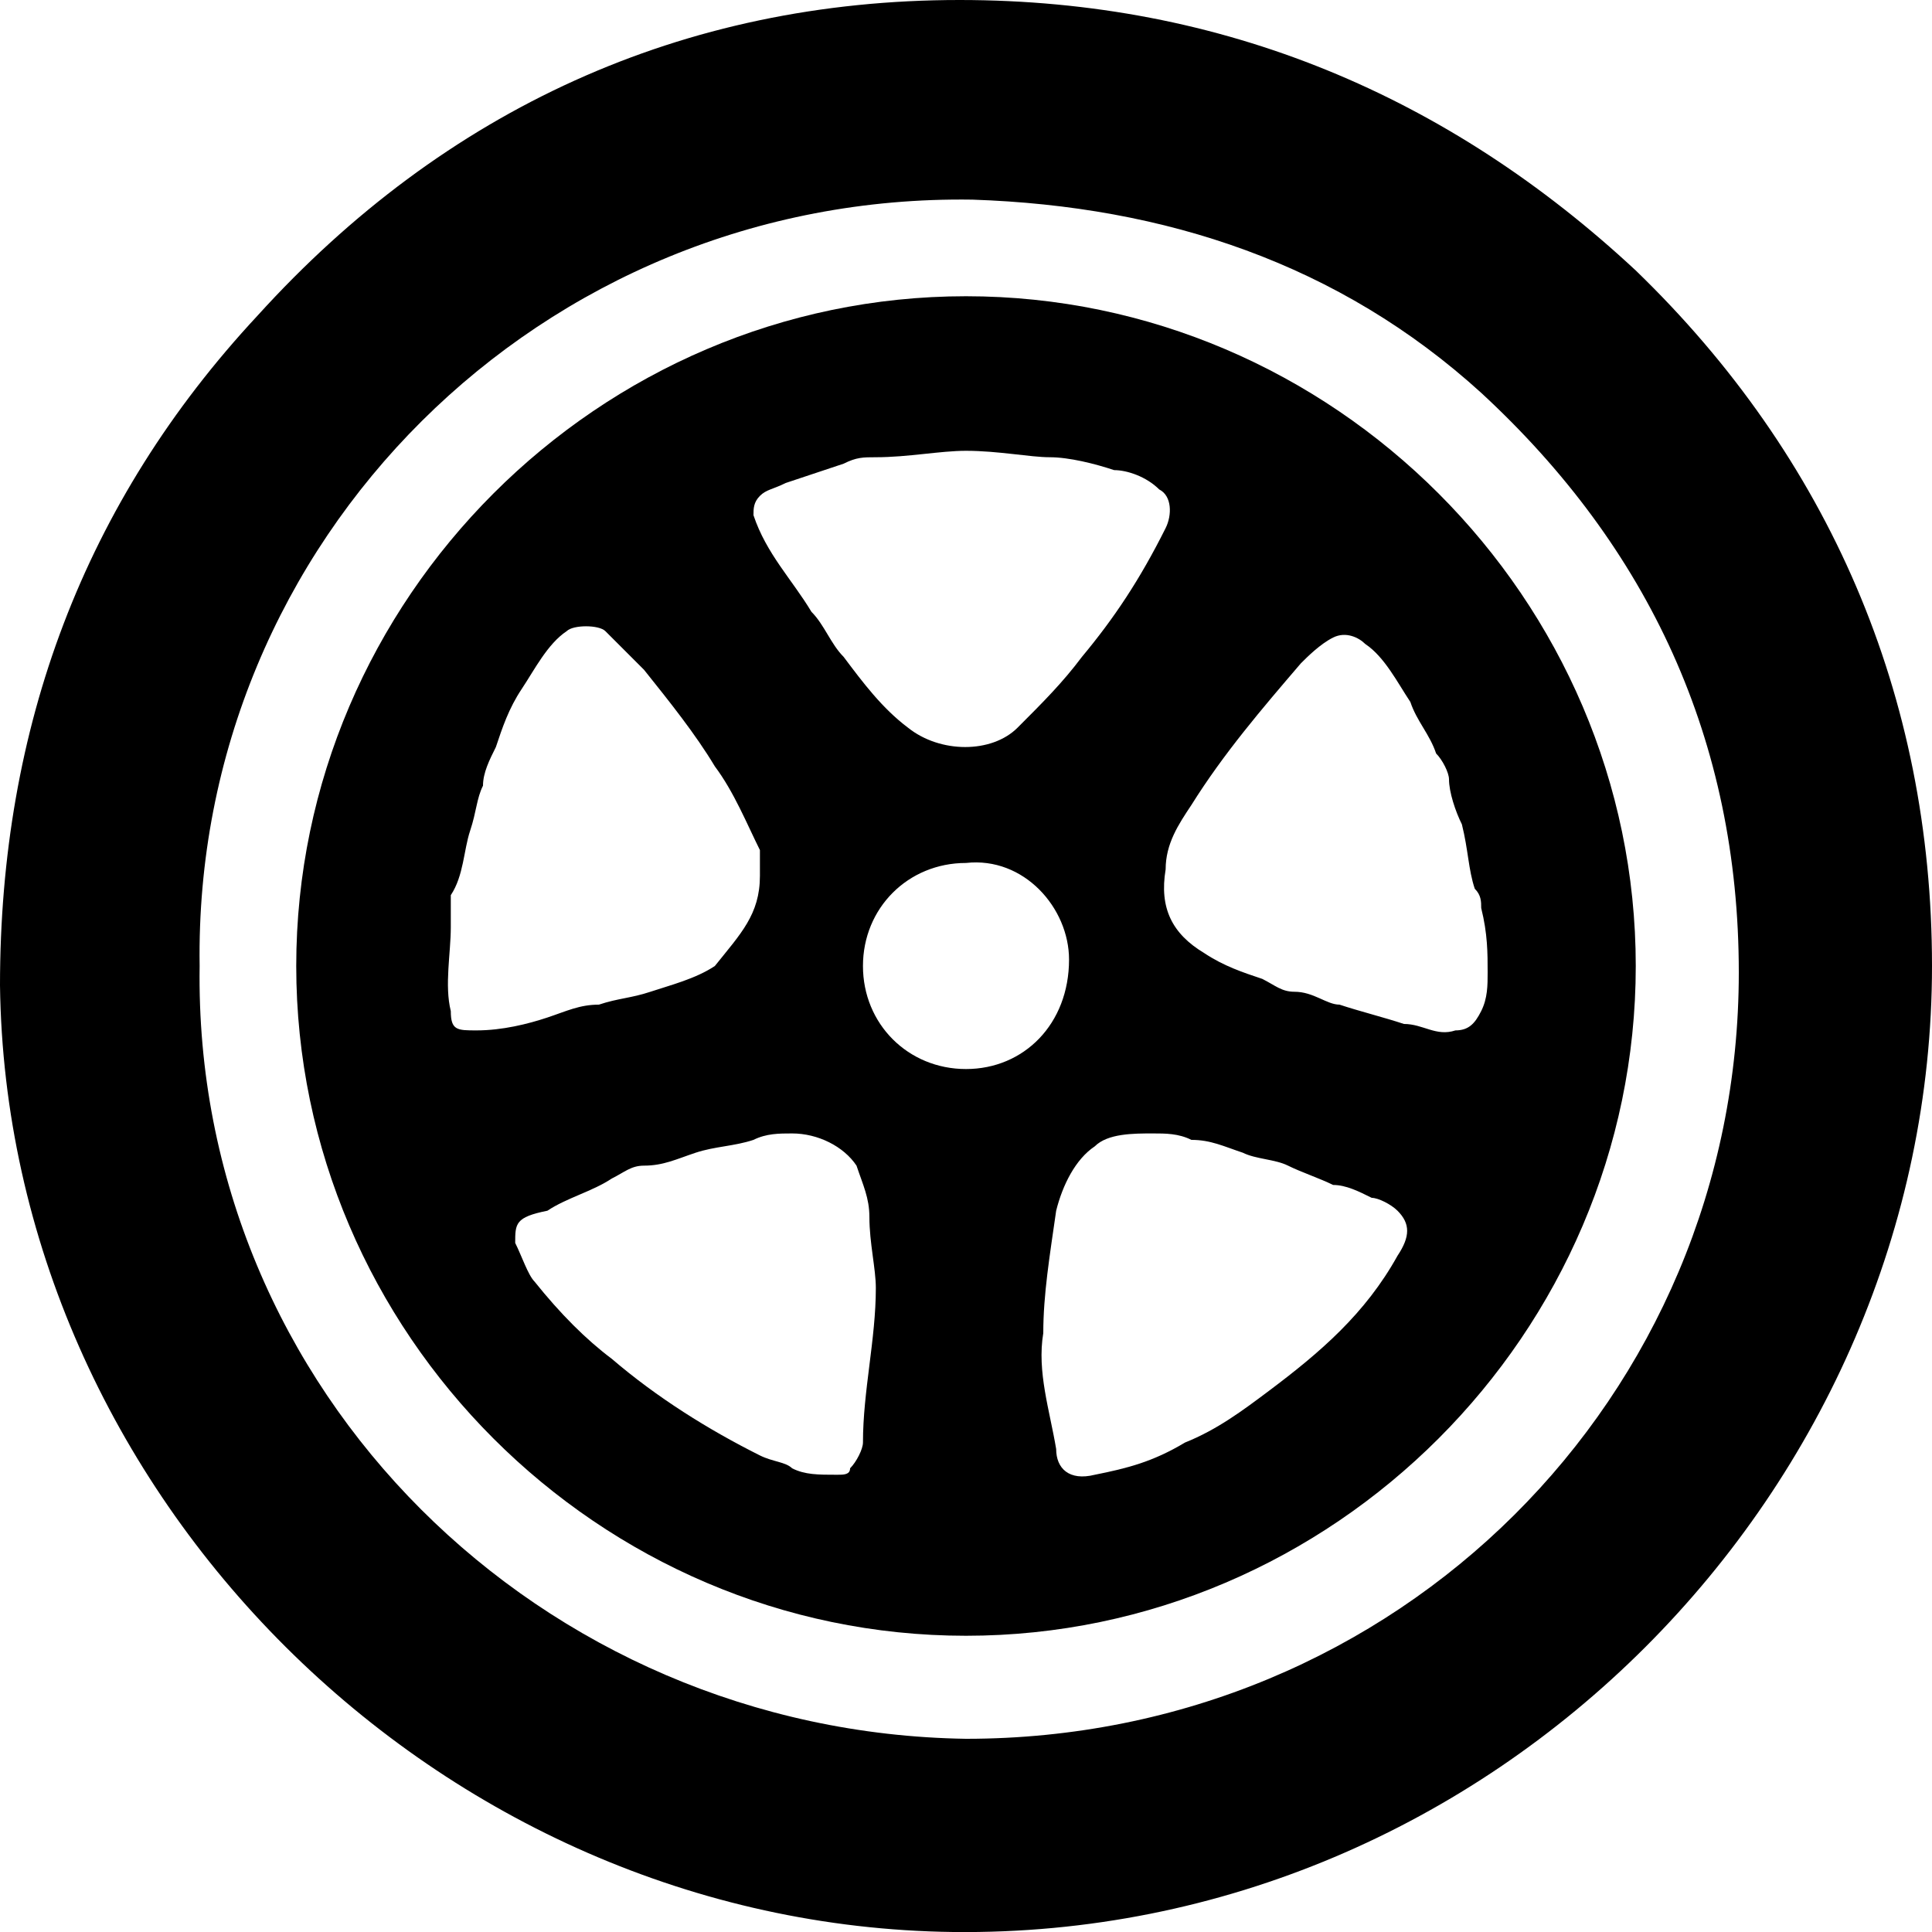
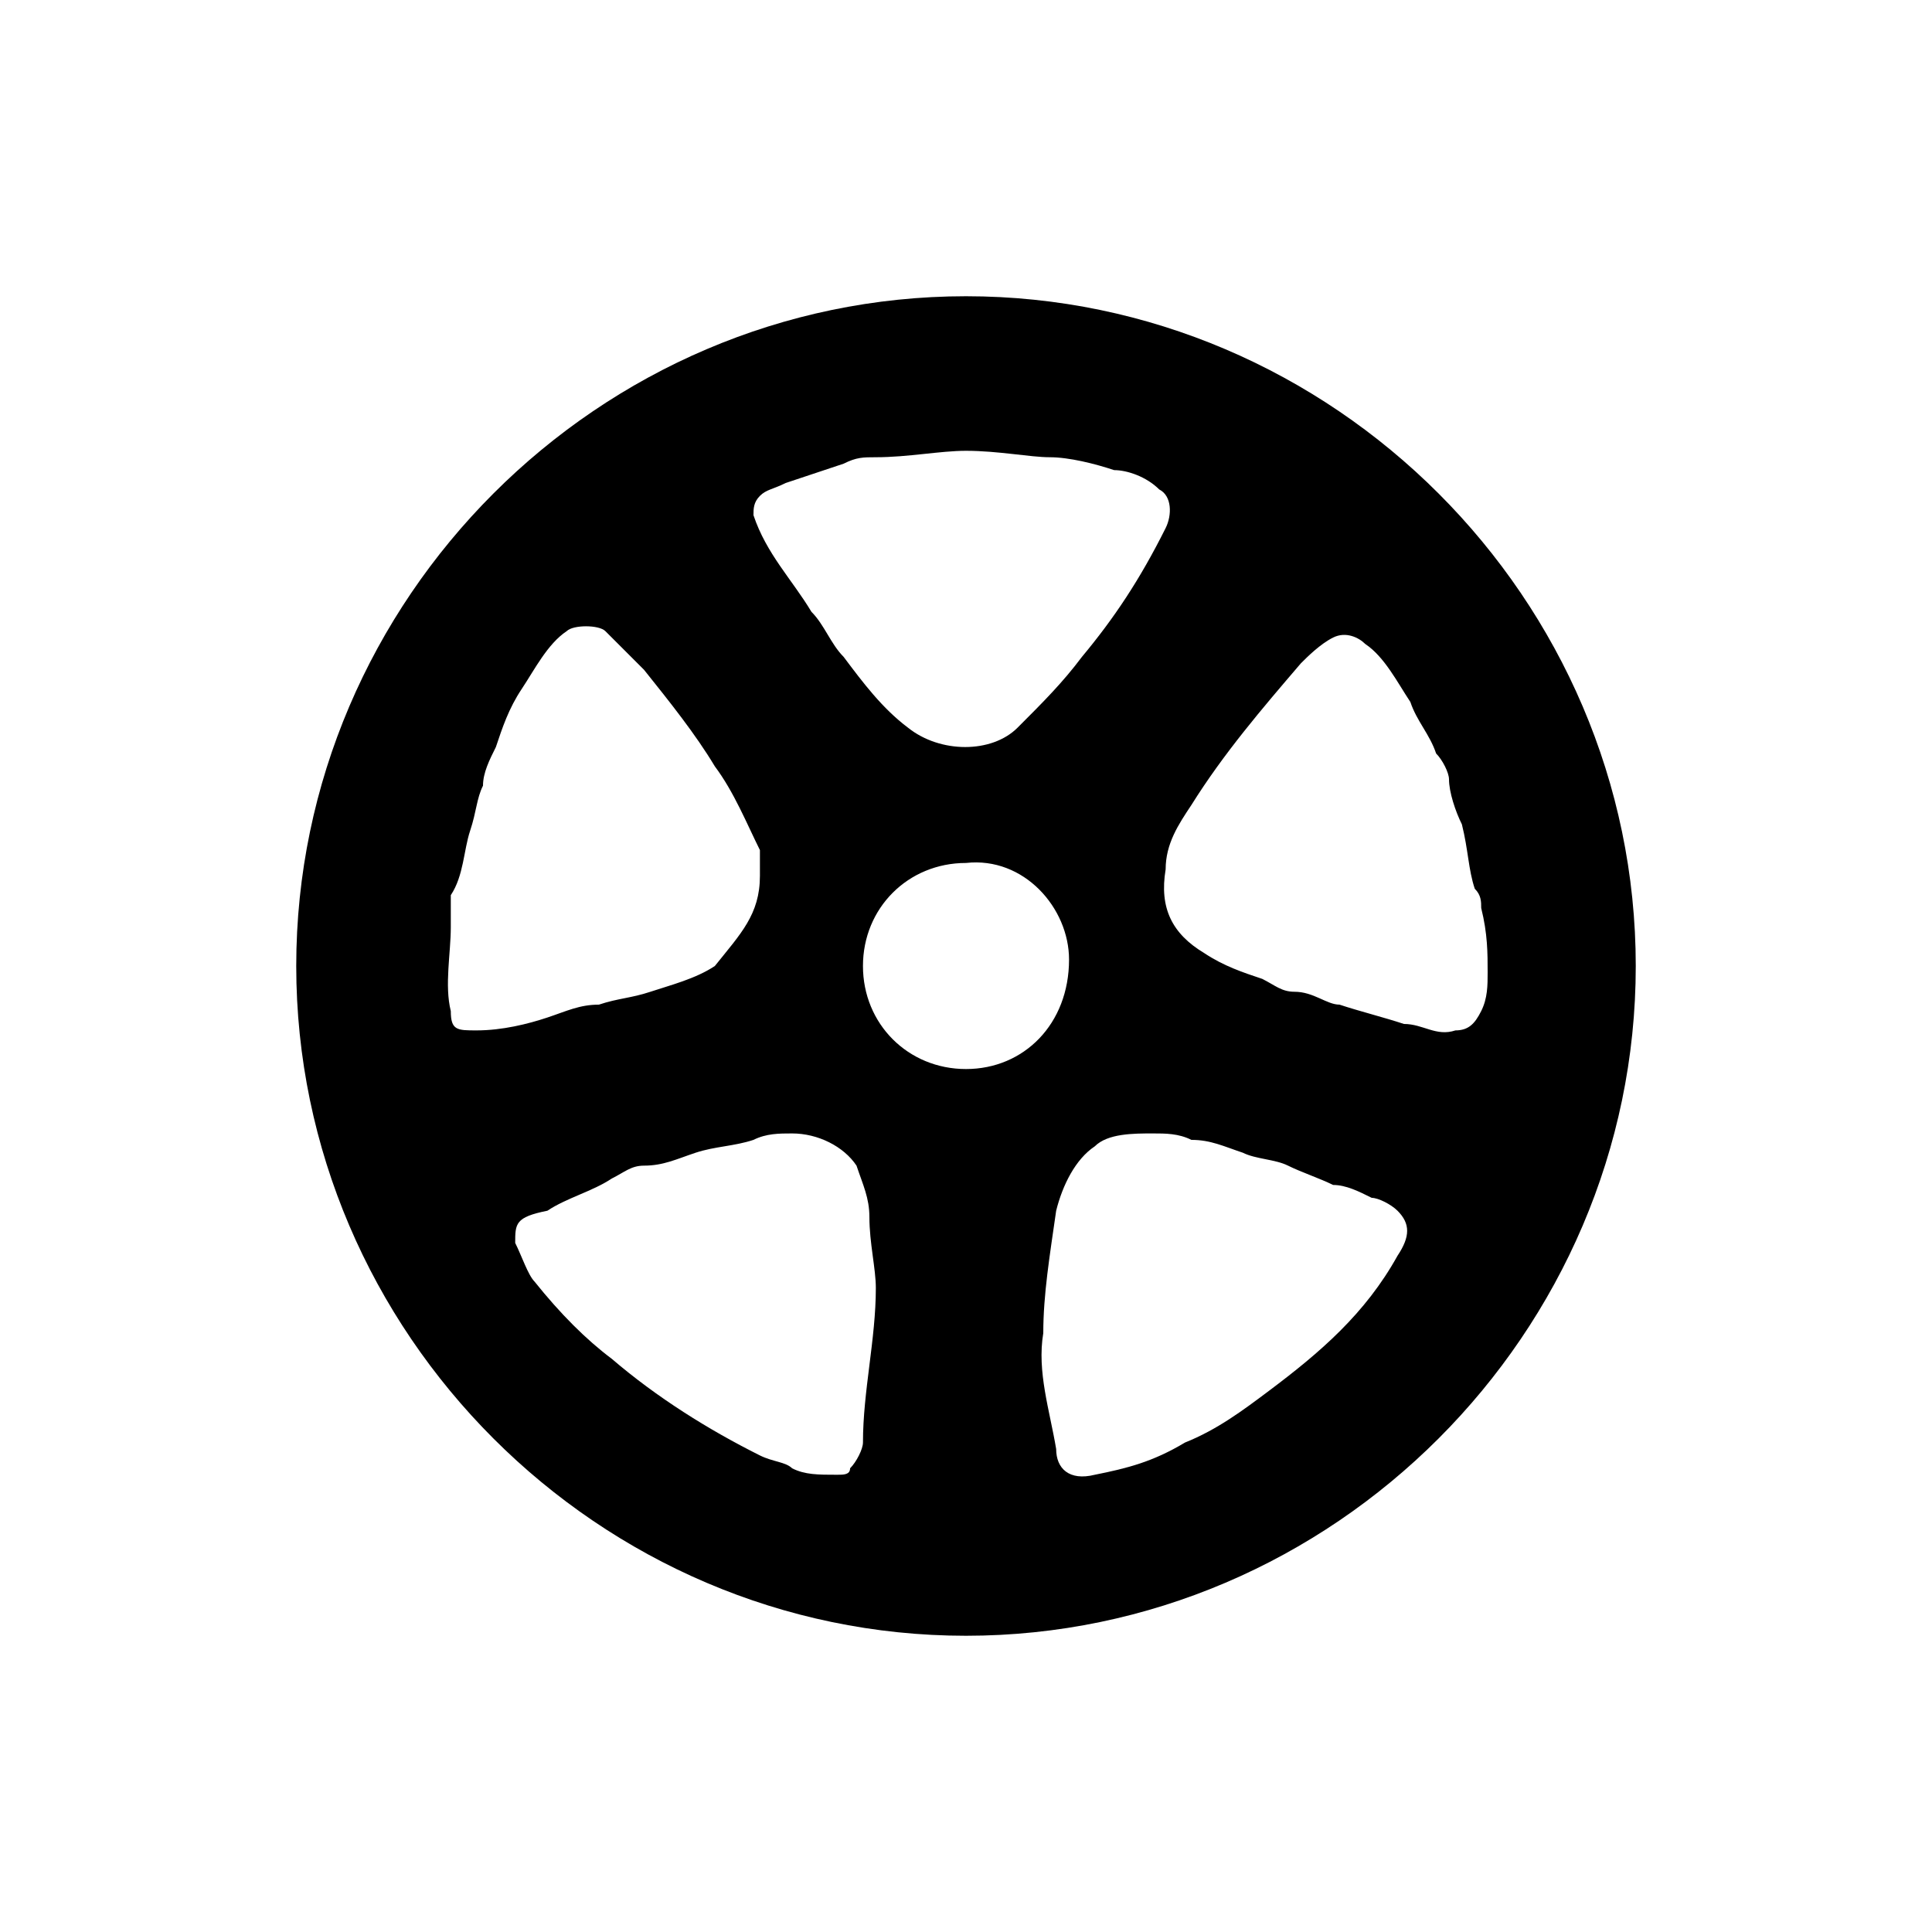
<svg xmlns="http://www.w3.org/2000/svg" id="Слой_1" x="0px" y="0px" viewBox="0 0 30 30" style="enable-background:new 0 0 30 30;" xml:space="preserve">
  <g>
-     <path d="M14.9,0c4.1,0,7.6,1.5,10.5,4.2c3,2.9,4.6,6.6,4.6,10.8c0,8.1-6.8,15.1-15.2,15C6.8,29.9,0.1,23.2,0,15.3 c0-4,1.3-7.5,4-10.4C6.9,1.7,10.6,0,14.9,0z M3.1,15C3,21.6,8.4,26.9,15,27c6.7,0,12-5.3,12-11.9c0-3.6-1.4-6.6-4-9 c-2.2-2-4.9-2.9-7.9-3C8.4,3,3,8.4,3.1,15z" />
    <path d="M4.6,15C4.6,9.3,9.3,4.6,15,4.6c5.7,0,10.4,4.7,10.4,10.4c0,5.7-4.7,10.4-10.4,10.4C9.3,25.4,4.6,20.7,4.6,15z M16.2,20.7 c-0.1,0.6,0.1,1.2,0.2,1.8c0,0.3,0.2,0.5,0.6,0.4c0.5-0.1,0.9-0.2,1.4-0.5c0.5-0.2,0.9-0.5,1.3-0.8c0.8-0.6,1.5-1.2,2-2.1 c0.2-0.3,0.2-0.5,0-0.7c-0.1-0.1-0.3-0.2-0.4-0.2c-0.2-0.1-0.4-0.2-0.6-0.2c-0.2-0.1-0.5-0.2-0.7-0.3c-0.2-0.1-0.5-0.1-0.7-0.2 c-0.3-0.1-0.5-0.2-0.8-0.2c-0.2-0.1-0.4-0.1-0.6-0.1c-0.3,0-0.7,0-0.9,0.2c-0.3,0.2-0.5,0.6-0.6,1C16.3,19.5,16.2,20.1,16.2,20.7z M13.6,20c0-0.3-0.1-0.7-0.1-1.1c0-0.3-0.1-0.5-0.2-0.8c-0.2-0.3-0.6-0.5-1-0.5c-0.2,0-0.4,0-0.6,0.1c-0.3,0.1-0.6,0.1-0.9,0.2 c-0.3,0.1-0.5,0.2-0.8,0.2c-0.2,0-0.3,0.1-0.5,0.2c-0.3,0.2-0.7,0.3-1,0.5C8,18.9,8,19,8,19.3c0.1,0.2,0.2,0.5,0.3,0.6 c0.4,0.5,0.8,0.9,1.2,1.2c0.7,0.6,1.5,1.1,2.3,1.5c0.2,0.1,0.4,0.1,0.5,0.2c0.2,0.1,0.4,0.1,0.7,0.1c0.1,0,0.2,0,0.2-0.1 c0.1-0.1,0.2-0.3,0.2-0.4C13.4,21.6,13.6,20.8,13.6,20z M15,7c-0.4,0-0.9,0.1-1.4,0.1c-0.2,0-0.3,0-0.5,0.1 c-0.3,0.1-0.6,0.2-0.9,0.3c-0.2,0.1-0.3,0.1-0.4,0.2c-0.1,0.1-0.1,0.2-0.1,0.3c0.2,0.6,0.6,1,0.9,1.5c0.2,0.2,0.3,0.5,0.5,0.7 c0.3,0.4,0.6,0.8,1,1.1c0.5,0.4,1.3,0.4,1.7,0c0.4-0.4,0.7-0.7,1-1.1c0.5-0.6,0.9-1.2,1.3-2c0.1-0.2,0.1-0.5-0.1-0.6 c-0.2-0.2-0.5-0.3-0.7-0.3c-0.3-0.1-0.7-0.2-1-0.2C16,7.1,15.5,7,15,7z M23.1,15.1c0-0.3,0-0.6-0.1-1c0-0.1,0-0.2-0.1-0.3 c-0.1-0.3-0.1-0.6-0.2-1c-0.1-0.2-0.2-0.5-0.2-0.7c0-0.1-0.1-0.3-0.2-0.4c-0.1-0.3-0.3-0.5-0.4-0.8c-0.2-0.3-0.4-0.7-0.7-0.9 c-0.1-0.1-0.3-0.2-0.5-0.1c-0.2,0.1-0.4,0.3-0.5,0.4c-0.6,0.7-1.2,1.4-1.7,2.2c-0.2,0.3-0.4,0.6-0.4,1c-0.1,0.6,0.1,1,0.6,1.3 c0.3,0.2,0.6,0.3,0.9,0.4c0.2,0.1,0.3,0.2,0.5,0.2c0.3,0,0.5,0.2,0.7,0.2c0.3,0.1,0.7,0.2,1,0.3c0.3,0,0.5,0.2,0.8,0.1 c0.2,0,0.3-0.1,0.4-0.3C23.1,15.5,23.1,15.3,23.1,15.1z M11.8,13.6c0-0.1,0-0.3,0-0.4c-0.2-0.4-0.4-0.9-0.7-1.3 c-0.3-0.5-0.7-1-1.1-1.5C9.8,10.2,9.6,10,9.4,9.8c-0.1-0.1-0.5-0.1-0.6,0c-0.3,0.2-0.5,0.6-0.7,0.9c-0.2,0.3-0.3,0.6-0.4,0.9 c-0.1,0.2-0.2,0.4-0.2,0.6c-0.1,0.2-0.1,0.4-0.2,0.7c-0.1,0.3-0.1,0.7-0.3,1c0,0.1,0,0.1,0,0.2c0,0.1,0,0.2,0,0.3 c0,0.4-0.1,0.9,0,1.3c0,0.3,0.1,0.3,0.4,0.3c0.4,0,0.8-0.1,1.1-0.2c0.3-0.1,0.5-0.2,0.8-0.2c0.3-0.1,0.5-0.1,0.8-0.2 c0.3-0.1,0.7-0.2,1-0.4C11.5,14.5,11.8,14.2,11.8,13.6z M15,13.4c-0.9,0-1.6,0.7-1.6,1.6c0,0.9,0.7,1.6,1.6,1.6 c0.9,0,1.6-0.7,1.6-1.7C16.6,14.1,15.9,13.3,15,13.4z" />
  </g>
</svg>